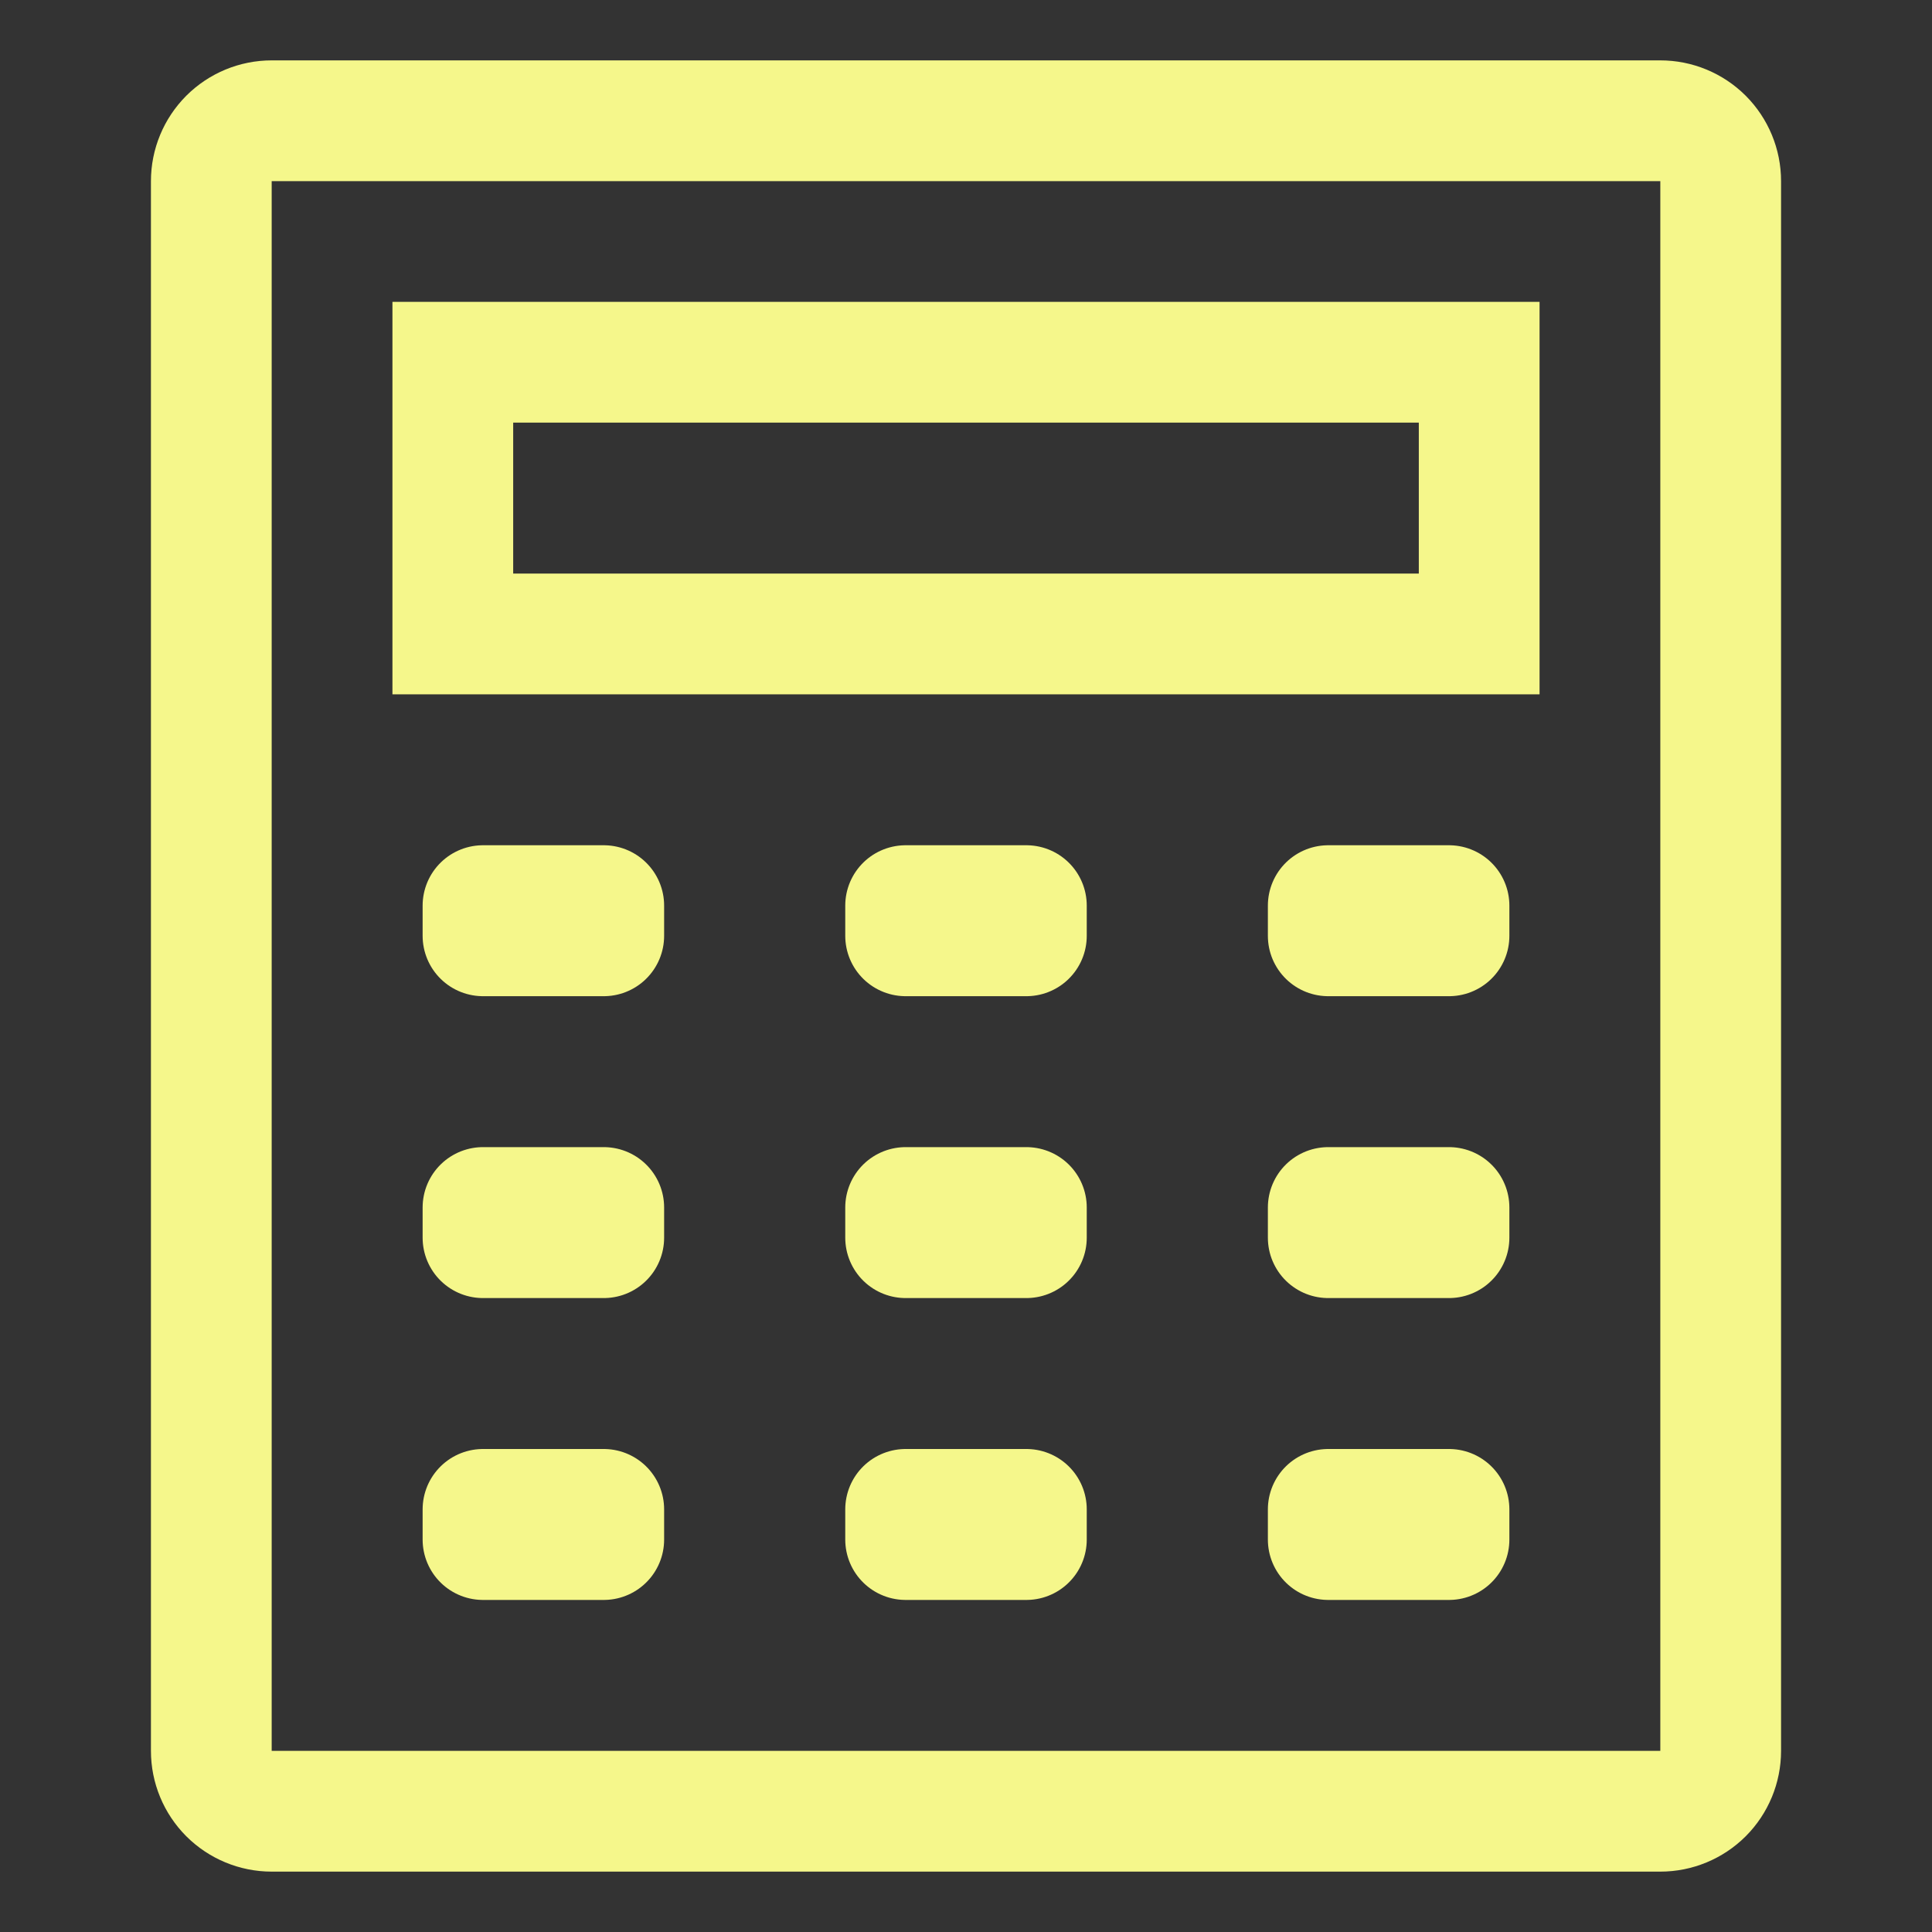
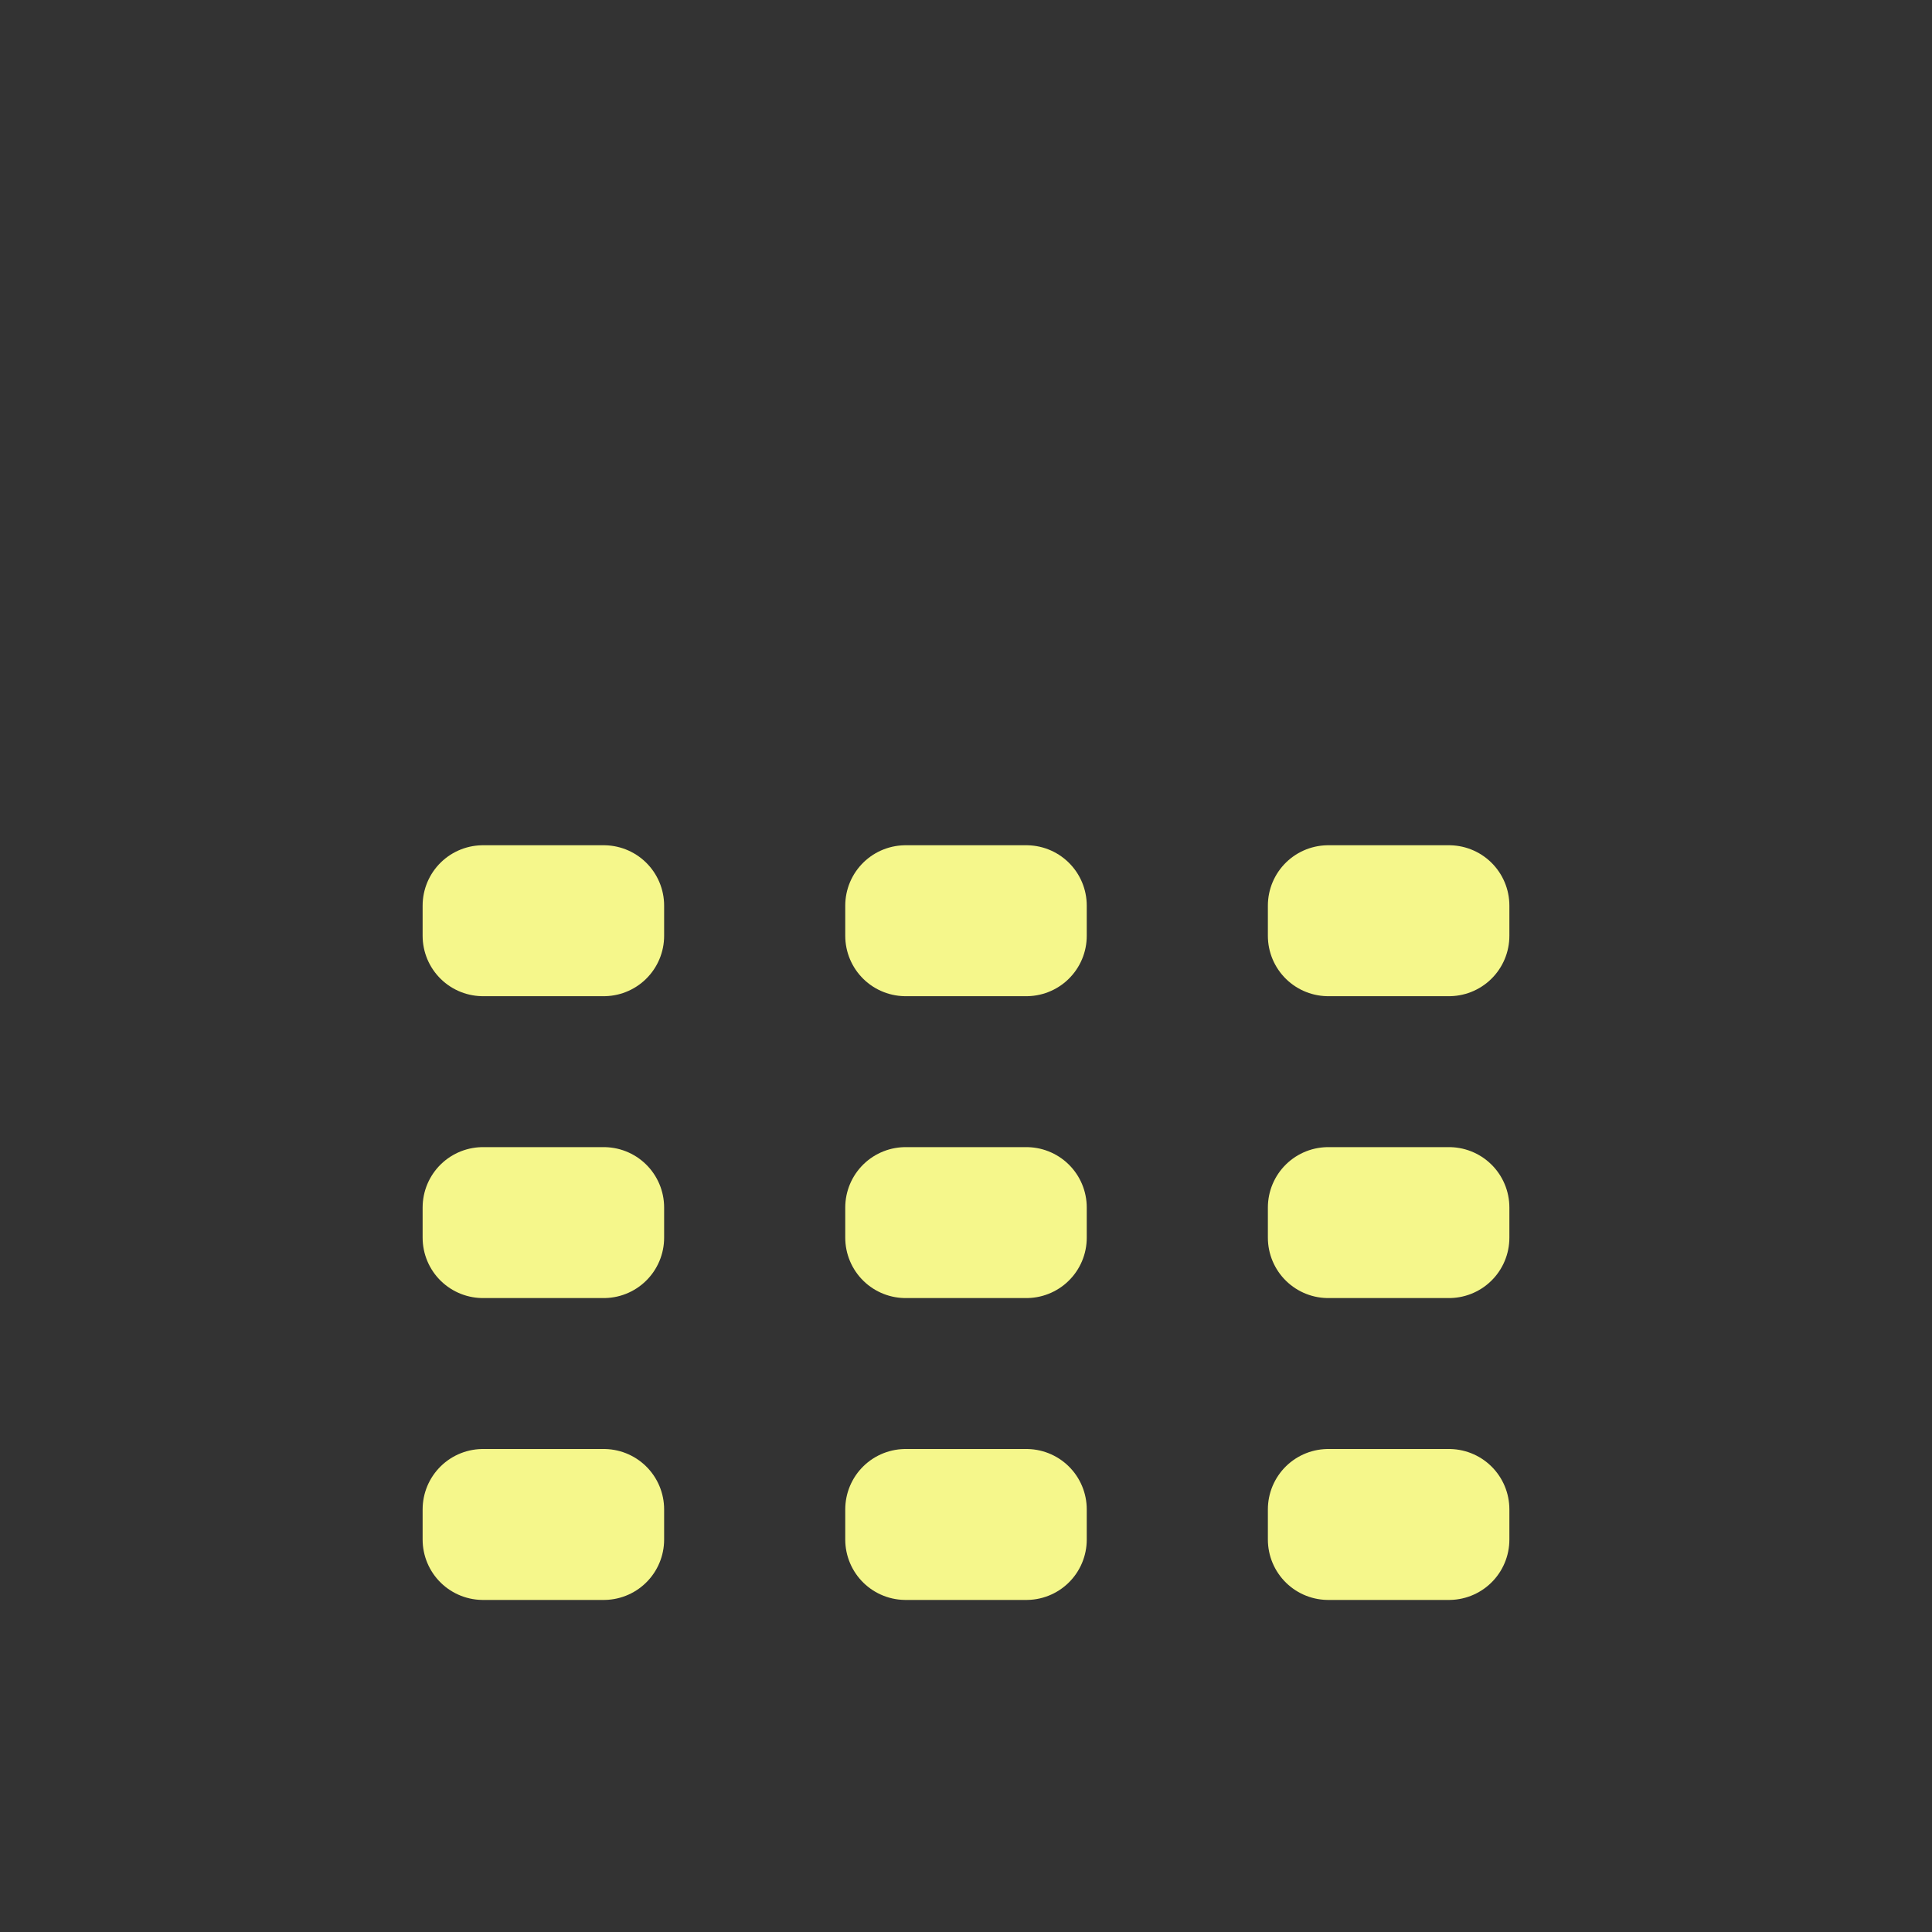
<svg xmlns="http://www.w3.org/2000/svg" width="48" height="48" viewBox="0 0 48 48" fill="none">
  <rect x="0" y="0" width="48" height="48" fill="#333333" stroke="none" />
-   <path d="M41.25 3H6.75C6.352 3 5.971 3.158 5.689 3.439C5.408 3.721 5.25 4.102 5.25 4.5V43.5C5.25 43.898 5.408 44.279 5.689 44.561C5.971 44.842 6.352 45 6.75 45H41.25C41.648 45 42.029 44.842 42.311 44.561C42.592 44.279 42.75 43.898 42.75 43.5V4.5C42.75 4.102 42.592 3.721 42.311 3.439C42.029 3.158 41.648 3 41.25 3Z" stroke="#F5F78B" stroke-width="3" stroke-miterlimit="10" stroke-linecap="round" stroke-linejoin="round" />
  <path d="M12 22.5H15V23.25H12V22.5ZM22.5 22.5H25.5V23.25H22.5V22.5ZM33 22.5H36V23.25H33V22.5ZM12 30H15V30.75H12V30ZM22.5 30H25.5V30.75H22.5V30ZM33 30H36V30.75H33V30ZM12 37.5H15V38.25H12V37.5ZM22.5 37.5H25.5V38.25H22.5V37.5ZM33 37.5H36V38.25H33V37.5Z" stroke="#F5F78B" stroke-width="3" stroke-linecap="round" stroke-linejoin="round" />
-   <path d="M36.75 9H11.25V15.75H36.75V9Z" stroke="#F5F78B" stroke-width="3" stroke-miterlimit="10" stroke-linecap="round" />
</svg>